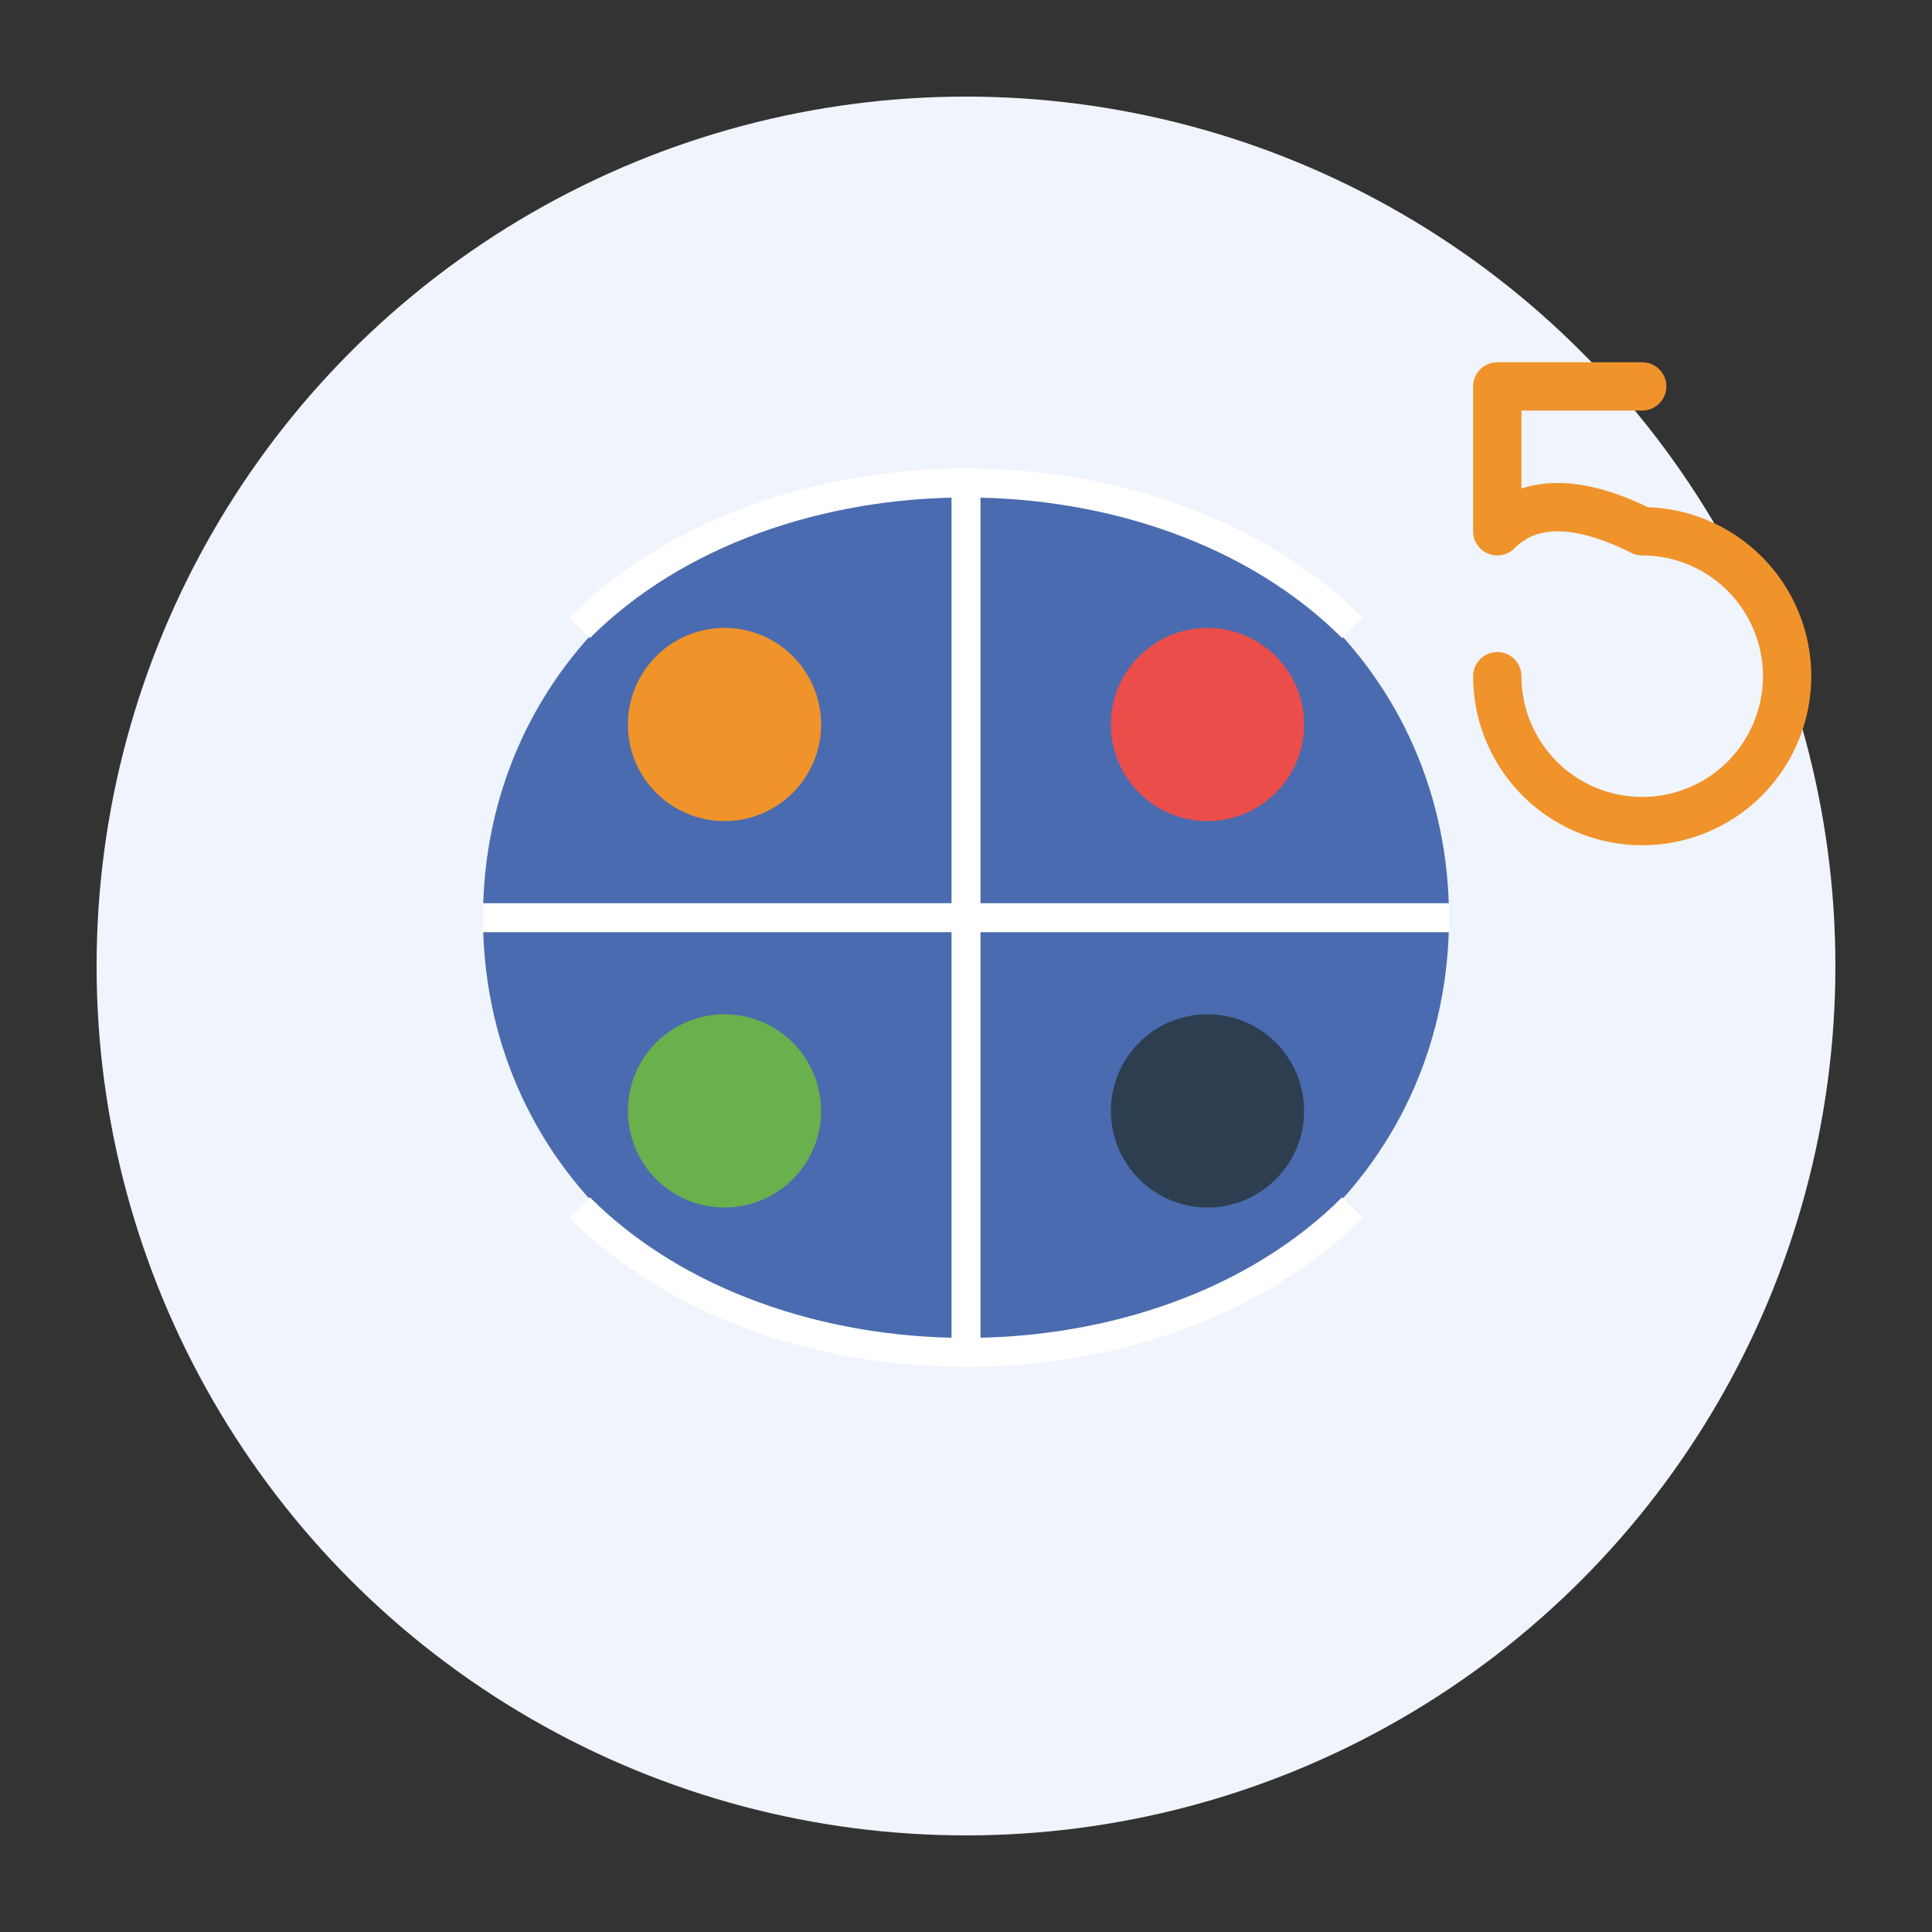
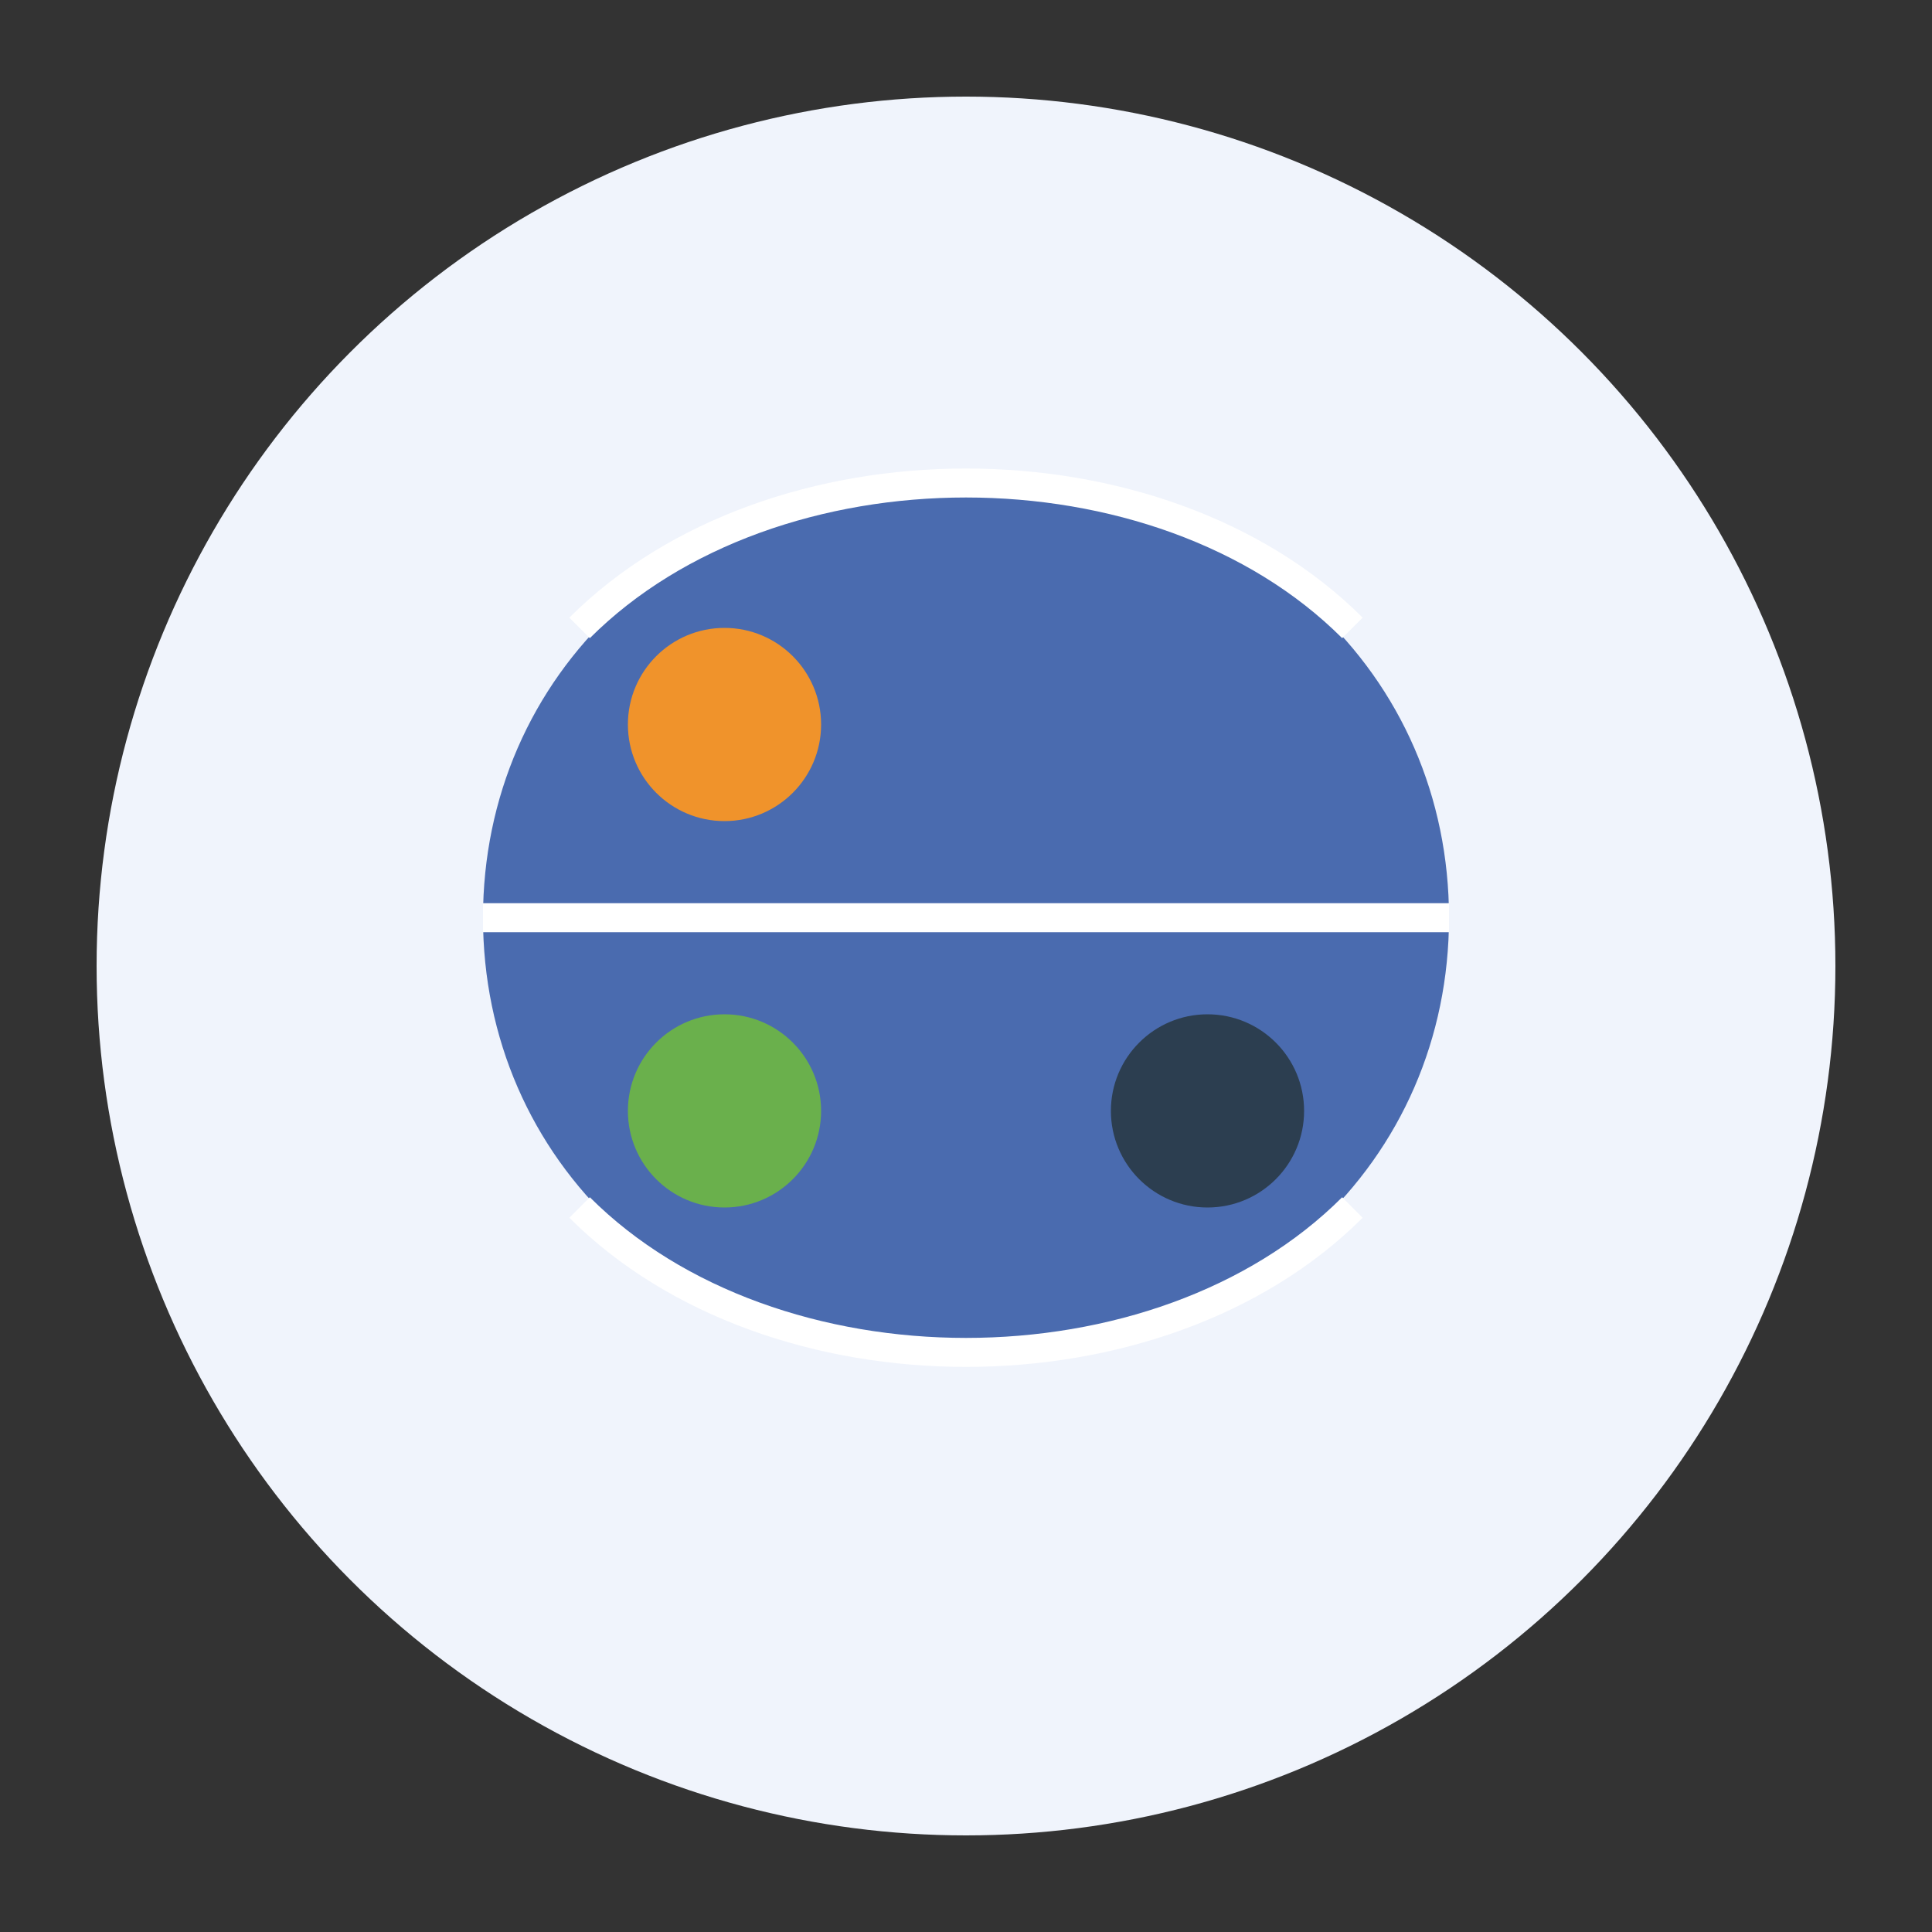
<svg xmlns="http://www.w3.org/2000/svg" viewBox="0 0 200 200" width="200" height="200">
  <rect x="0" y="0" width="200" height="200" fill="#333333" stroke="none" />
  <circle cx="100" cy="100" r="90" fill="#f0f4fc" />
  <path d="M100,50 C130,50 150,70 150,95 C150,120 130,140 100,140 C70,140 50,120 50,95 C50,70 70,50 100,50 Z" fill="#4a6baf" />
-   <path d="M100,50 C115,50 130,55 140,65 M100,50 C85,50 70,55 60,65 M100,140 C85,140 70,135 60,125 M100,140 C115,140 130,135 140,125 M100,50 L100,140 M50,95 L150,95" fill="none" stroke="#ffffff" stroke-width="3" />
+   <path d="M100,50 C115,50 130,55 140,65 M100,50 C85,50 70,55 60,65 M100,140 C85,140 70,135 60,125 M100,140 C115,140 130,135 140,125 M100,50 M50,95 L150,95" fill="none" stroke="#ffffff" stroke-width="3" />
  <circle cx="75" cy="75" r="10" fill="#f0932b" />
-   <circle cx="125" cy="75" r="10" fill="#eb4d4b" />
  <circle cx="75" cy="115" r="10" fill="#6ab04c" />
  <circle cx="125" cy="115" r="10" fill="#2c3e50" />
-   <path d="M170,40 L155,40 L155,55 Q160,50 170,55 A15,15 0 1 1 155,70" fill="none" stroke="#f0932b" stroke-width="5" stroke-linecap="round" stroke-linejoin="round" />
</svg>